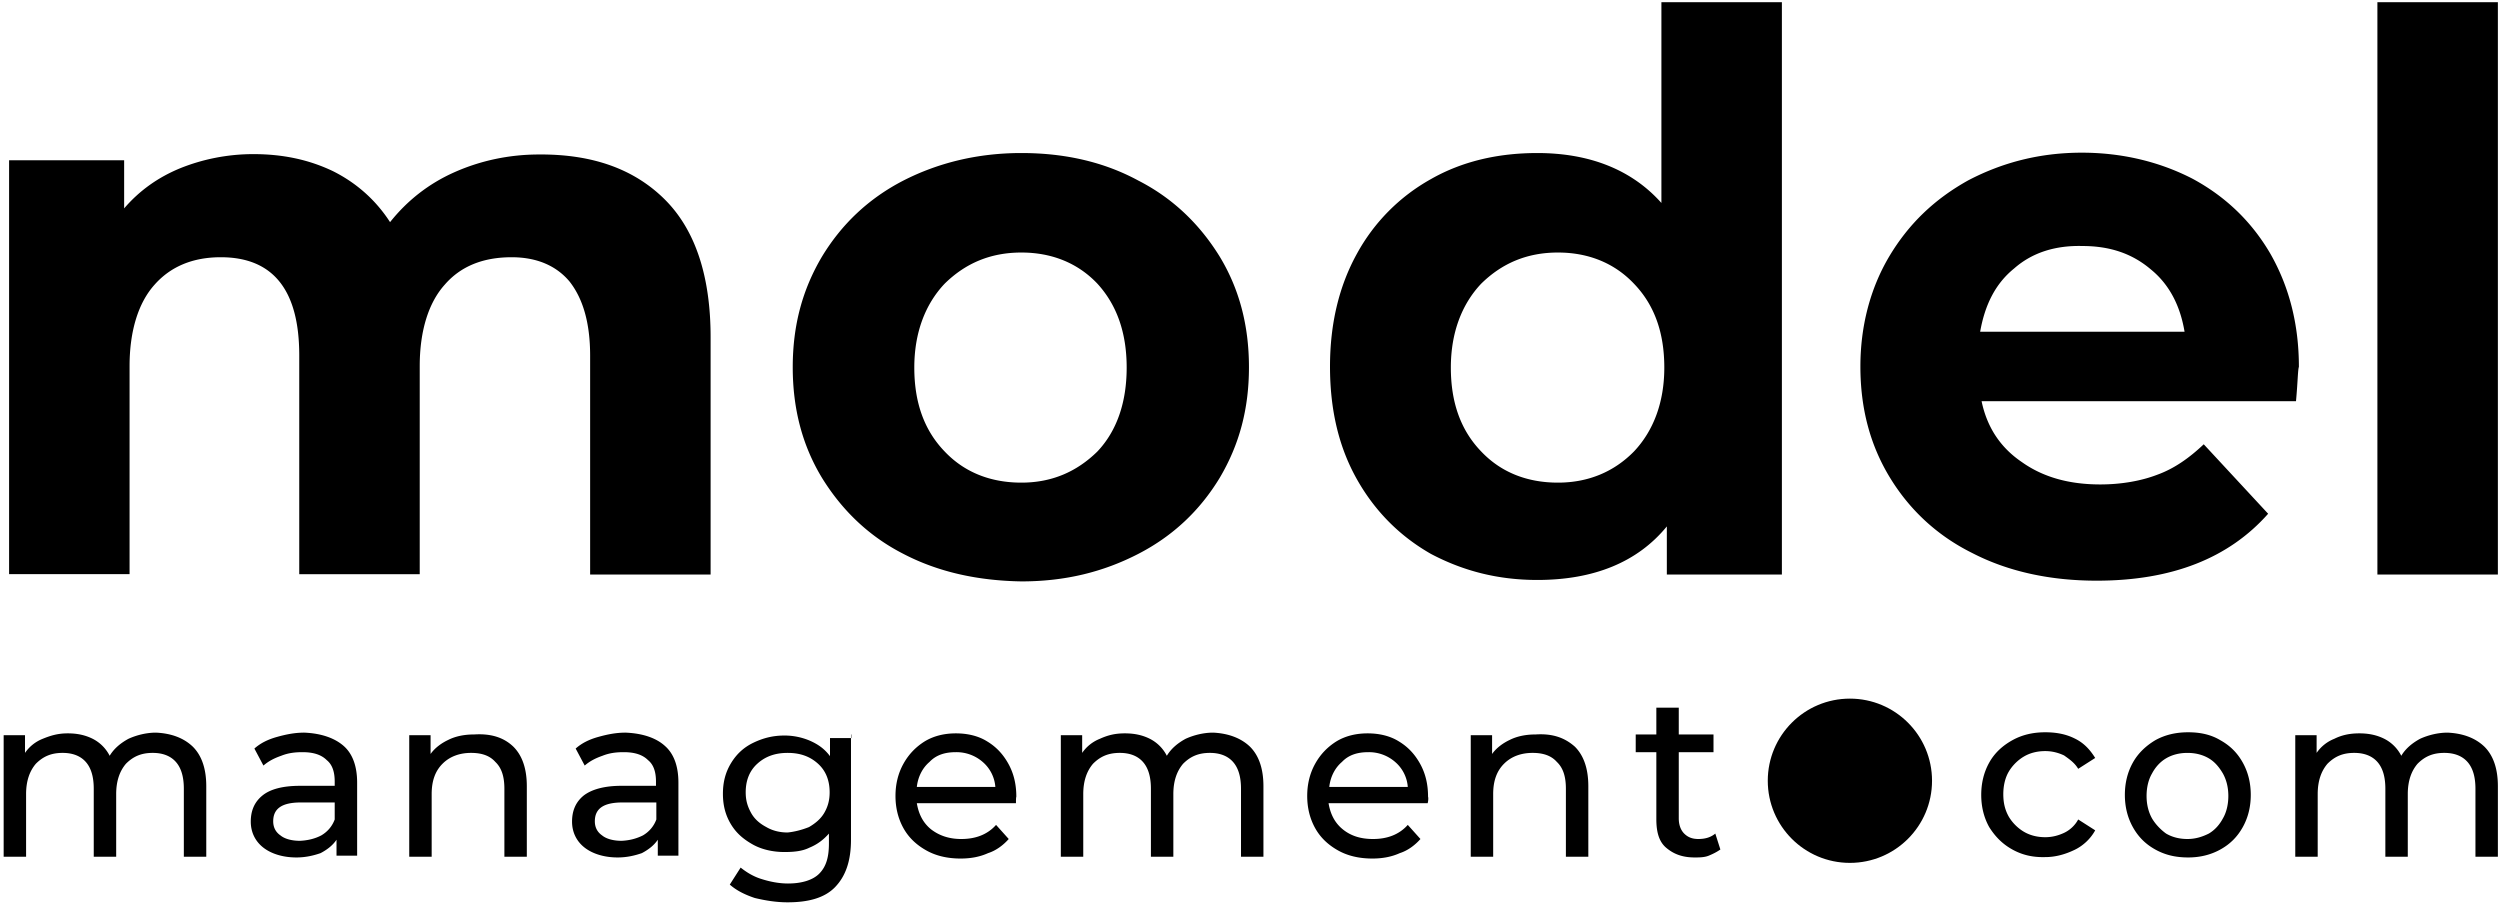
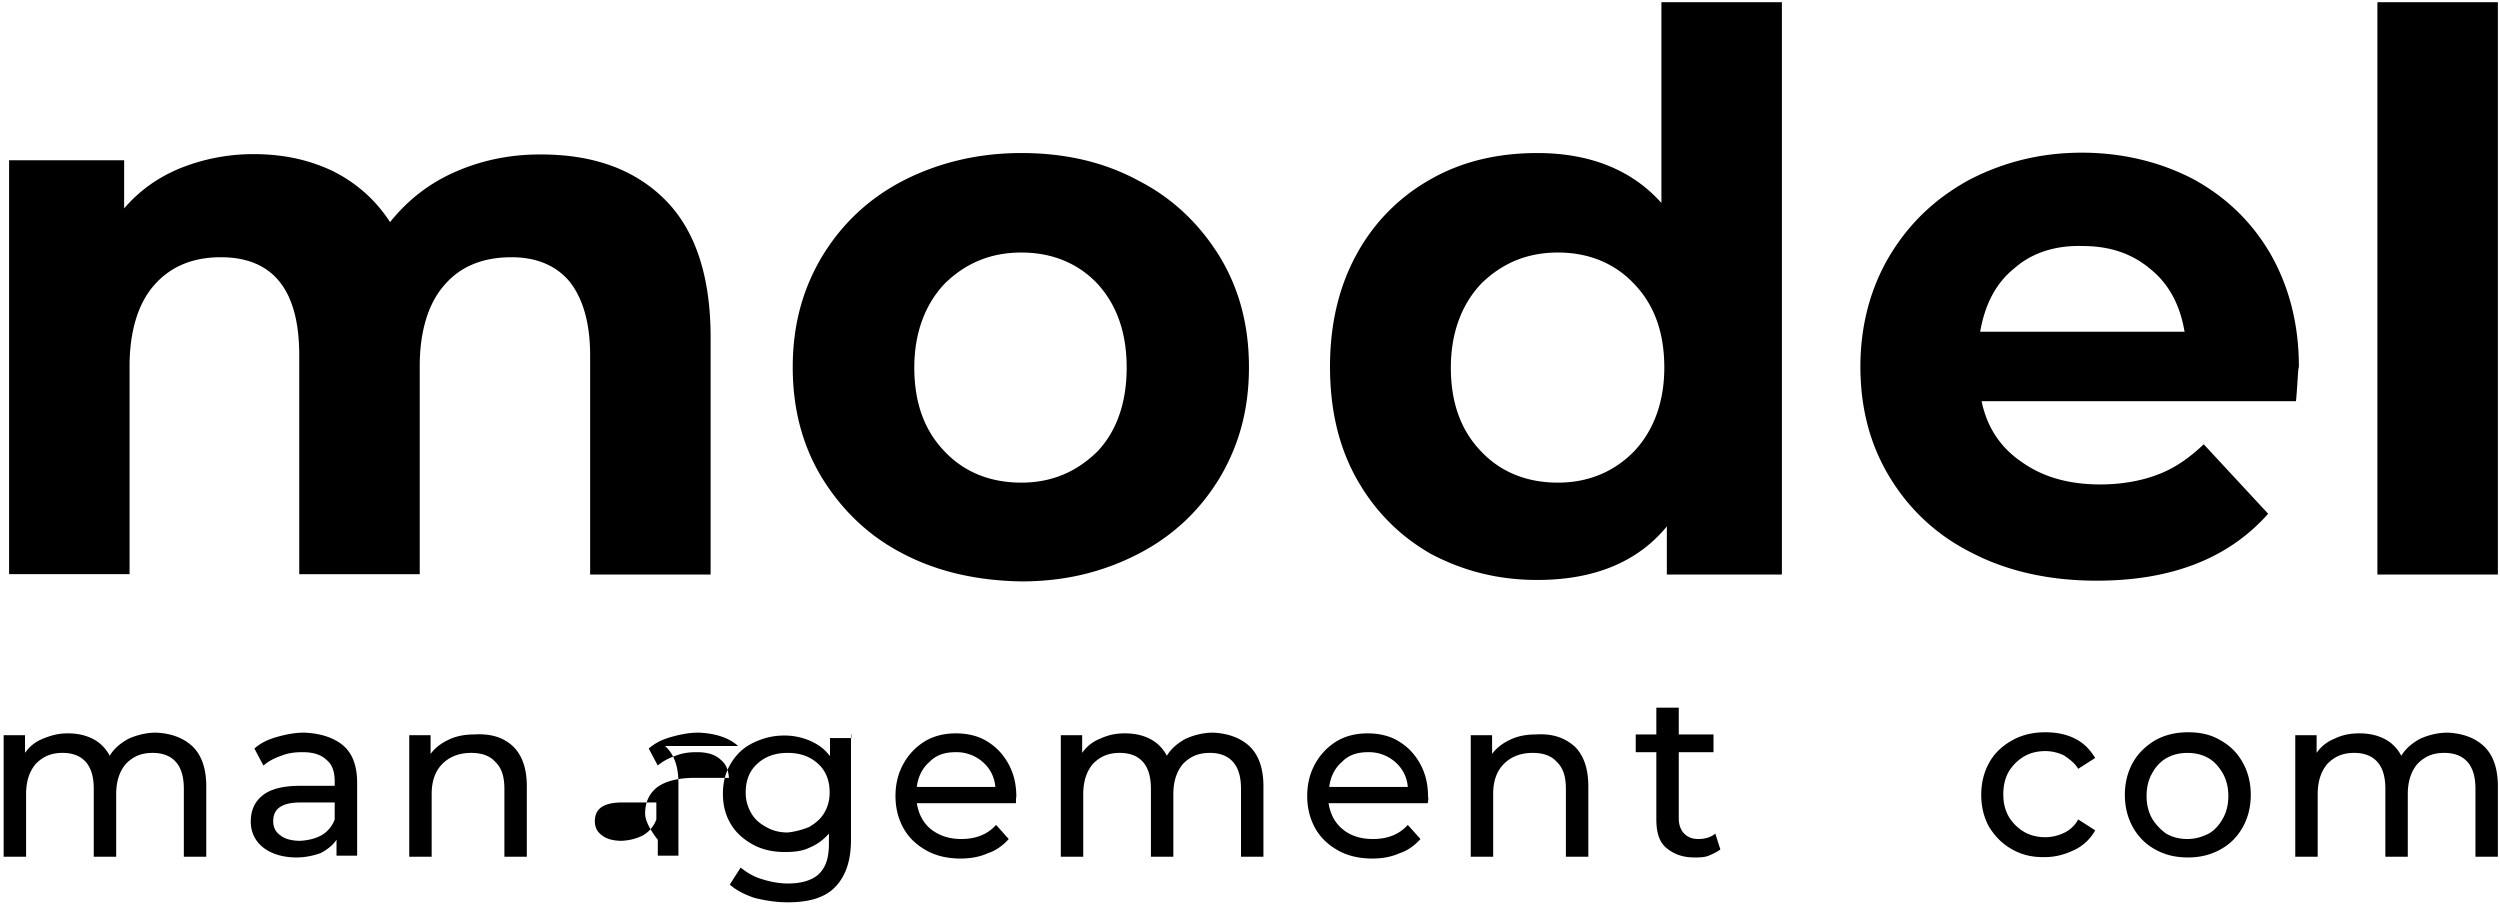
<svg xmlns="http://www.w3.org/2000/svg" height="250" width="691">
-   <circle cx="511.313" cy="215.8" r="22.7" />
-   <path d="M183.813 55.2c8.4 8.4 12.6 21.2 12.6 38v65.6h-33.3V98.3c0-9.1-2-15.8-5.7-20.5-3.7-4.4-9.1-6.7-16-6.7-7.9 0-14.1 2.5-18.5 7.6-4.4 4.9-6.9 12.6-6.9 22.5v57.5h-33.3V98.2c0-18-7.2-27.1-21.7-27.1-7.6 0-13.8 2.5-18.3 7.6-4.4 4.9-6.9 12.6-6.9 22.5v57.5h-33.3V44.3h31.8v13.3c4.2-4.9 9.4-8.6 15.5-11.1 6.2-2.5 13.1-3.9 20.2-3.9 8.1 0 15.3 1.5 22 4.7 6.4 3.2 11.8 7.9 15.8 14.1 4.7-5.9 10.6-10.6 17.8-13.8s15.1-4.9 23.4-4.9c14.9-.1 26.4 4.1 34.8 12.5zm65.9 97.9c-9.6-4.9-17-12.1-22.5-21-5.4-8.9-8.1-19-8.1-30.6s2.7-21.5 8.1-30.6c5.4-8.9 12.8-16 22.5-21 9.6-4.9 20.5-7.6 32.6-7.6s22.9 2.5 32.3 7.6c9.6 4.9 17 12.1 22.5 21 5.4 8.9 8.1 19 8.1 30.6s-2.7 21.5-8.1 30.6c-5.4 8.9-12.8 16-22.5 21s-20.2 7.6-32.3 7.6c-12.1-.2-23-2.6-32.6-7.6zm53.6-28.3c5.4-5.7 8.1-13.6 8.1-23.2s-2.7-17.3-8.1-23.2c-5.4-5.7-12.6-8.6-21-8.6-8.6 0-15.5 3-21.2 8.6-5.4 5.7-8.4 13.6-8.4 23.2s2.7 17.3 8.4 23.2c5.4 5.7 12.6 8.6 21.2 8.6 8.4 0 15.3-3 21-8.6zM492.513.6v158.2h-31.8v-13.3c-8.1 9.9-20.2 14.8-35.8 14.8-10.9 0-20.5-2.5-29.4-7.2-8.6-4.9-15.5-11.8-20.5-20.7s-7.4-19.2-7.4-31.1c0-11.8 2.5-22.2 7.4-31.1a52.33 52.33 0 0 1 20.5-20.7c8.6-4.9 18.5-7.2 29.4-7.2 14.6 0 26.2 4.7 34.3 13.8V.6h33.3zm-40.9 124.2c5.4-5.7 8.4-13.6 8.4-23.2s-2.7-17.3-8.4-23.2c-5.4-5.7-12.6-8.6-21-8.6-8.6 0-15.5 3-21.2 8.6-5.4 5.7-8.4 13.6-8.4 23.2s2.7 17.3 8.4 23.2c5.4 5.7 12.6 8.6 21.2 8.6 8.4 0 15.5-3 21-8.6zm183-13.9h-86.9c1.5 7.2 5.2 12.8 11.1 16.8 5.9 4.2 13.1 6.2 21.7 6.2 5.9 0 11.4-1 15.8-2.7 4.7-1.7 8.9-4.7 12.8-8.4l17.8 19.2c-10.9 12.3-26.6 18.5-47.4 18.5-12.8 0-24.4-2.5-34.3-7.6-9.9-4.9-17.5-12.1-22.9-21s-8.1-19-8.1-30.6c0-11.1 2.7-21.5 7.9-30.3 5.4-9.1 12.6-16 22-21.2 9.4-4.9 19.7-7.6 31.3-7.6 11.1 0 21.5 2.5 30.6 7.2 9.1 4.9 16.3 11.8 21.5 20.7 5.2 9.1 7.9 19.5 7.9 31.3-.3.9-.3 4.1-.8 9.5zm-77.9-36.7c-5.2 4.2-8.1 10.1-9.4 17.5h56.5c-1.2-7.2-4.2-13.1-9.4-17.3-5.2-4.4-11.4-6.4-18.8-6.4-7.3-.2-13.8 1.7-18.9 6.2zM657.113.6h33.3v158.2h-33.3V.6zm-603.8 205.8c2.5 2.5 3.7 6.2 3.7 10.9v19.5h-6.2V218c0-3.2-.7-5.7-2.2-7.4s-3.7-2.5-6.4-2.5c-3.2 0-5.4 1-7.4 3-1.7 2-2.7 4.7-2.7 8.4v17.3h-6.2V218c0-3.2-.7-5.7-2.2-7.4s-3.7-2.5-6.4-2.5c-3.2 0-5.4 1-7.4 3-1.7 2-2.7 4.7-2.7 8.4v17.3h-6.2v-33.6h5.9v4.9a10.69 10.69 0 0 1 4.9-3.9c2.2-.9 4.2-1.5 6.9-1.5s4.9.5 6.9 1.5a10.68 10.68 0 0 1 4.7 4.7c1.2-2 3-3.5 5.2-4.7 2.2-1 4.9-1.7 7.6-1.7 4.3.2 7.7 1.5 10.2 3.9zm41.7-.2c2.5 2.2 3.7 5.7 3.7 10.1v20.2h-5.7v-4.4c-1 1.5-2.5 2.7-4.4 3.7-2 .7-4.2 1.2-6.7 1.2-3.7 0-6.9-1-9.1-2.7s-3.5-4.2-3.5-7.2 1-5.4 3.2-7.2 5.7-2.7 10.4-2.7h9.6V216c0-2.7-.7-4.7-2.2-5.9-1.5-1.5-3.7-2.2-6.7-2.2-2 0-3.9.2-5.9 1-2 .7-3.5 1.5-4.9 2.7l-2.5-4.7c1.7-1.5 3.7-2.5 6.2-3.2s4.9-1.2 7.6-1.2c4.7.2 8.4 1.5 10.9 3.7zm-6.2 24.7c1.7-1 3-2.5 3.7-4.4v-4.7h-9.4c-5.2 0-7.6 1.7-7.6 5.2 0 1.7.7 3 2 3.9 1.2 1 3.2 1.5 5.4 1.5 2.2-.1 4.2-.6 5.9-1.5zm53.1-24.5c2.5 2.5 3.7 6.2 3.7 10.9v19.5h-6.2V218c0-3.2-.7-5.7-2.5-7.4-1.5-1.7-3.7-2.5-6.7-2.5-3.2 0-5.9 1-7.9 3s-3 4.7-3 8.4v17.3h-6.2v-33.6h5.9v5.2c1.2-1.7 3-3 4.9-3.9 2-1 4.4-1.5 7.2-1.5 4.9-.3 8.3 1 10.8 3.4zm41.9-.2c2.5 2.2 3.7 5.7 3.7 10.1v20.2h-5.7v-4.4c-1 1.5-2.5 2.7-4.4 3.7-2 .7-4.2 1.2-6.7 1.2-3.7 0-6.9-1-9.1-2.7s-3.5-4.2-3.5-7.2 1-5.4 3.2-7.2c2.2-1.7 5.7-2.7 10.4-2.7h9.6V216c0-2.7-.7-4.7-2.2-5.9-1.5-1.5-3.7-2.2-6.7-2.2-2 0-3.9.2-5.9 1-2 .7-3.5 1.5-4.9 2.7l-2.5-4.7c1.7-1.5 3.7-2.5 6.2-3.2s4.9-1.2 7.6-1.2c4.8.2 8.5 1.5 10.9 3.7zm-6.1 24.7c1.7-1 3-2.5 3.7-4.4v-4.7h-9.4c-5.2 0-7.6 1.7-7.6 5.2 0 1.7.7 3 2 3.9 1.2 1 3.2 1.5 5.4 1.5 2.2-.1 4.1-.6 5.9-1.5zm57.5-27.9v29.1c0 5.9-1.5 10.1-4.4 13.1s-7.4 4.2-13.1 4.2c-3.2 0-6.2-.5-9.1-1.2-3-1-5.2-2.2-6.9-3.7l3-4.7c1.5 1.2 3.5 2.5 5.9 3.2 2.2.7 4.7 1.2 7.2 1.2 3.9 0 6.9-1 8.6-2.7 2-2 2.7-4.7 2.7-8.4v-2.7c-1.5 1.7-3.2 3-5.4 3.9-2 1-4.4 1.2-6.9 1.2-3.2 0-6.2-.7-8.6-2-2.7-1.5-4.7-3.2-6.2-5.7s-2.2-5.2-2.2-8.4.7-5.9 2.2-8.4 3.5-4.4 6.2-5.7 5.4-2 8.6-2a17.87 17.87 0 0 1 7.2 1.5c2.2 1 3.9 2.2 5.4 4.2v-5h5.9v-1h-.1zm-11.6 25.6c1.7-1 3.2-2.2 4.2-3.9s1.5-3.5 1.5-5.7c0-3.2-1-5.9-3.2-7.9s-4.9-3-8.4-3-6.2 1-8.4 3-3.2 4.7-3.2 7.9c0 2.2.5 3.9 1.5 5.7s2.5 3 4.2 3.9c1.7 1 3.7 1.5 5.9 1.5 1.9-.2 3.9-.7 5.9-1.5zm57.2-6.6h-27.4c.5 3 1.7 5.4 3.9 7.2 2.2 1.7 4.9 2.7 8.4 2.7 3.9 0 7.2-1.2 9.6-3.9l3.5 3.9c-1.5 1.7-3.5 3.2-5.7 3.9-2.2 1-4.7 1.5-7.6 1.5-3.5 0-6.7-.7-9.4-2.2s-4.9-3.5-6.4-6.2-2.2-5.7-2.2-8.9.7-6.2 2.2-8.9 3.5-4.7 5.9-6.2c2.5-1.5 5.4-2.2 8.6-2.2s6.2.7 8.6 2.2c2.5 1.5 4.4 3.5 5.9 6.2s2.2 5.7 2.2 9.1c-.1.3-.1 1-.1 1.8zm-23.9-11.4c-2 1.7-3.2 4.2-3.5 6.9h21.7c-.2-2.7-1.5-5.2-3.5-6.9a11.01 11.01 0 0 0-7.4-2.7c-2.9 0-5.4.7-7.3 2.7zm88.6-4.2c2.5 2.5 3.7 6.2 3.7 10.9v19.5h-6.2V218c0-3.2-.7-5.7-2.2-7.4s-3.7-2.5-6.4-2.5c-3.2 0-5.4 1-7.4 3-1.7 2-2.7 4.7-2.7 8.4v17.3h-6.2V218c0-3.2-.7-5.7-2.2-7.4s-3.7-2.5-6.4-2.5c-3.2 0-5.4 1-7.4 3-1.7 2-2.7 4.7-2.7 8.4v17.3h-6.2v-33.6h5.9v4.9a10.69 10.69 0 0 1 4.9-3.9c2.2-1 4.2-1.5 6.9-1.5s4.9.5 6.9 1.5a10.68 10.68 0 0 1 4.7 4.7c1.2-2 3-3.5 5.2-4.7 2.2-1 4.9-1.7 7.6-1.7 4.2.2 7.7 1.5 10.2 3.9zm49.1 15.6h-27.4c.5 3 1.7 5.4 3.9 7.2s4.9 2.7 8.4 2.7c3.9 0 7.2-1.2 9.6-3.9l3.5 3.9c-1.5 1.7-3.5 3.2-5.7 3.9-2.2 1-4.7 1.5-7.6 1.5-3.5 0-6.7-.7-9.4-2.2s-4.9-3.5-6.4-6.2-2.2-5.7-2.2-8.9.7-6.2 2.2-8.9 3.5-4.7 5.9-6.2c2.5-1.5 5.4-2.2 8.6-2.2s6.2.7 8.6 2.2c2.5 1.5 4.4 3.5 5.9 6.2s2.2 5.7 2.2 9.1c.1.3.1 1-.1 1.8zm-23.7-11.4c-2 1.7-3.2 4.2-3.5 6.9h21.7c-.2-2.7-1.5-5.2-3.5-6.9a11.01 11.01 0 0 0-7.4-2.7c-2.9 0-5.4.7-7.3 2.7zm64.4-4.2c2.5 2.5 3.7 6.2 3.7 10.9v19.5h-6.2V218c0-3.2-.7-5.7-2.5-7.4-1.5-1.7-3.7-2.5-6.7-2.5-3.2 0-5.9 1-7.9 3s-3 4.7-3 8.4v17.3h-6.2v-33.6h5.9v5.2c1.2-1.7 3-3 4.9-3.9 2-1 4.4-1.5 7.2-1.5 4.8-.3 8.1 1 10.8 3.4zm40.2 28.4c-1 .7-2 1.2-3.2 1.7s-2.7.5-3.9.5c-3.5 0-5.9-1-7.9-2.7s-2.7-4.4-2.7-7.9v-18.5h-5.7V203h5.7v-7.4h6.2v7.4h9.6v4.9h-9.6v18.3c0 1.7.5 3.2 1.5 4.2s2.2 1.5 3.9 1.5c2 0 3.5-.5 4.7-1.5l1.4 4.4zm80.7 0c-2.7-1.5-4.7-3.5-6.4-6.2-1.5-2.7-2.2-5.7-2.2-8.9s.7-6.2 2.2-8.9 3.7-4.7 6.4-6.2 5.7-2.2 9.1-2.2c3 0 5.7.5 8.1 1.7 2.5 1.2 4.2 3 5.7 5.4l-4.7 3c-1-1.7-2.5-2.7-3.9-3.7-1.5-.7-3.2-1.2-5.2-1.2-2.2 0-4.2.5-5.9 1.5s-3.2 2.5-4.2 4.2-1.5 3.9-1.5 6.2c0 2.5.5 4.4 1.5 6.2 1 1.7 2.5 3.2 4.2 4.2s3.7 1.5 5.9 1.5c2 0 3.7-.5 5.2-1.2s3-2 3.9-3.7l4.7 3c-1.2 2.2-3.2 4.2-5.7 5.4s-5.2 2-8.1 2c-3.5.1-6.4-.6-9.1-2.1zm39.5 0c-2.7-1.5-4.7-3.5-6.2-6.2s-2.2-5.7-2.2-8.9.7-6.2 2.2-8.9 3.7-4.7 6.2-6.2c2.7-1.5 5.7-2.2 9.1-2.2 3.5 0 6.4.7 8.9 2.2 2.7 1.5 4.7 3.5 6.2 6.2s2.2 5.7 2.2 8.9-.7 6.2-2.2 8.9-3.5 4.7-6.2 6.2-5.7 2.2-8.9 2.2c-3.5 0-6.4-.7-9.1-2.2zm14.8-4.4c1.7-1 3-2.5 3.9-4.2 1-1.7 1.5-3.9 1.5-6.2s-.5-4.4-1.5-6.2c-1-1.7-2.2-3.2-3.9-4.2s-3.7-1.5-5.9-1.5-4.2.5-5.9 1.5-3 2.5-3.9 4.2c-1 1.7-1.5 3.9-1.5 6.2s.5 4.4 1.5 6.2c1 1.7 2.5 3.2 3.9 4.2 1.7 1 3.7 1.5 5.9 1.5s4.1-.6 5.9-1.5zm76.2-24c2.5 2.5 3.7 6.2 3.7 10.9v19.5h-6.2V218c0-3.2-.7-5.7-2.2-7.4s-3.7-2.5-6.4-2.5c-3.2 0-5.4 1-7.4 3-1.7 2-2.7 4.7-2.7 8.4v17.3h-6.2V218c0-3.2-.7-5.7-2.2-7.4s-3.7-2.5-6.4-2.5c-3.2 0-5.4 1-7.4 3-1.7 2-2.7 4.7-2.7 8.4v17.3h-6.2v-33.6h5.9v4.9a10.69 10.69 0 0 1 4.9-3.9c2-1 4.2-1.5 6.9-1.5s4.9.5 6.9 1.5a10.68 10.68 0 0 1 4.7 4.7c1.2-2 3-3.5 5.2-4.7 2.2-1 4.9-1.7 7.6-1.7 4.3.2 7.7 1.5 10.2 3.9z" />
+   <path d="M183.813 55.2c8.4 8.4 12.6 21.2 12.6 38v65.6h-33.3V98.3c0-9.1-2-15.8-5.7-20.5-3.7-4.4-9.1-6.7-16-6.7-7.9 0-14.1 2.5-18.5 7.6-4.4 4.9-6.9 12.6-6.9 22.5v57.5h-33.3V98.2c0-18-7.2-27.1-21.7-27.1-7.6 0-13.8 2.5-18.3 7.6-4.4 4.9-6.9 12.6-6.9 22.5v57.5h-33.3V44.3h31.8v13.3c4.2-4.9 9.4-8.6 15.5-11.1 6.2-2.5 13.1-3.9 20.2-3.9 8.1 0 15.3 1.5 22 4.7 6.4 3.2 11.8 7.9 15.8 14.1 4.7-5.9 10.6-10.6 17.8-13.8s15.1-4.9 23.4-4.9c14.9-.1 26.4 4.1 34.8 12.5zm65.9 97.9c-9.6-4.9-17-12.1-22.5-21-5.4-8.9-8.1-19-8.1-30.6s2.7-21.5 8.1-30.6c5.4-8.9 12.8-16 22.5-21 9.6-4.9 20.5-7.6 32.6-7.6s22.9 2.5 32.3 7.6c9.6 4.9 17 12.1 22.5 21 5.4 8.9 8.1 19 8.1 30.6s-2.7 21.5-8.1 30.6c-5.4 8.9-12.8 16-22.5 21s-20.2 7.6-32.3 7.6c-12.1-.2-23-2.6-32.6-7.6zm53.6-28.3c5.4-5.7 8.1-13.6 8.1-23.2s-2.7-17.3-8.1-23.2c-5.4-5.7-12.6-8.6-21-8.6-8.6 0-15.5 3-21.2 8.6-5.4 5.7-8.4 13.6-8.4 23.2s2.7 17.3 8.4 23.2c5.4 5.7 12.6 8.6 21.2 8.6 8.4 0 15.3-3 21-8.6zM492.513.6v158.2h-31.8v-13.3c-8.1 9.9-20.2 14.8-35.8 14.8-10.9 0-20.5-2.5-29.4-7.2-8.6-4.9-15.5-11.8-20.5-20.7s-7.4-19.2-7.4-31.1c0-11.8 2.5-22.2 7.4-31.1a52.33 52.33 0 0 1 20.5-20.7c8.6-4.9 18.5-7.2 29.4-7.2 14.6 0 26.2 4.7 34.3 13.8V.6h33.3zm-40.9 124.2c5.4-5.7 8.4-13.6 8.4-23.2s-2.7-17.3-8.4-23.2c-5.4-5.7-12.6-8.6-21-8.6-8.6 0-15.5 3-21.2 8.6-5.4 5.7-8.4 13.6-8.4 23.2s2.7 17.3 8.4 23.2c5.4 5.7 12.6 8.6 21.2 8.6 8.4 0 15.5-3 21-8.6zm183-13.9h-86.9c1.5 7.2 5.2 12.8 11.1 16.8 5.9 4.2 13.1 6.2 21.7 6.2 5.9 0 11.4-1 15.8-2.7 4.7-1.7 8.9-4.7 12.8-8.4l17.8 19.2c-10.9 12.3-26.6 18.5-47.4 18.5-12.8 0-24.4-2.5-34.3-7.6-9.9-4.9-17.5-12.1-22.9-21s-8.1-19-8.1-30.6c0-11.1 2.7-21.5 7.9-30.3 5.4-9.1 12.6-16 22-21.2 9.4-4.9 19.7-7.6 31.3-7.6 11.1 0 21.5 2.5 30.6 7.2 9.1 4.9 16.3 11.8 21.5 20.7 5.2 9.1 7.9 19.5 7.9 31.3-.3.9-.3 4.1-.8 9.5zm-77.9-36.7c-5.2 4.2-8.1 10.1-9.4 17.5h56.5c-1.2-7.2-4.2-13.1-9.4-17.3-5.2-4.4-11.4-6.4-18.8-6.4-7.3-.2-13.8 1.7-18.9 6.2zM657.113.6h33.3v158.2h-33.3V.6zm-603.8 205.8c2.5 2.5 3.7 6.2 3.7 10.9v19.5h-6.2V218c0-3.2-.7-5.7-2.2-7.4s-3.7-2.5-6.4-2.5c-3.2 0-5.4 1-7.4 3-1.7 2-2.7 4.7-2.7 8.4v17.3h-6.2V218c0-3.2-.7-5.7-2.2-7.4s-3.7-2.5-6.4-2.5c-3.2 0-5.4 1-7.4 3-1.7 2-2.7 4.7-2.7 8.4v17.3h-6.2v-33.6h5.9v4.9a10.69 10.69 0 0 1 4.9-3.9c2.2-.9 4.2-1.5 6.9-1.5s4.9.5 6.9 1.5a10.68 10.68 0 0 1 4.7 4.7c1.2-2 3-3.5 5.2-4.7 2.2-1 4.9-1.7 7.6-1.7 4.3.2 7.7 1.5 10.2 3.9zm41.7-.2c2.5 2.2 3.7 5.7 3.7 10.1v20.2h-5.7v-4.4c-1 1.5-2.5 2.7-4.4 3.7-2 .7-4.2 1.2-6.7 1.2-3.7 0-6.9-1-9.1-2.7s-3.5-4.2-3.5-7.2 1-5.4 3.2-7.2 5.7-2.7 10.4-2.7h9.6V216c0-2.7-.7-4.7-2.2-5.9-1.5-1.5-3.7-2.2-6.7-2.2-2 0-3.9.2-5.9 1-2 .7-3.5 1.5-4.9 2.7l-2.5-4.7c1.7-1.5 3.7-2.5 6.2-3.2s4.9-1.2 7.6-1.2c4.7.2 8.4 1.5 10.9 3.7zm-6.2 24.7c1.7-1 3-2.5 3.7-4.4v-4.7h-9.4c-5.2 0-7.6 1.7-7.6 5.2 0 1.7.7 3 2 3.9 1.2 1 3.2 1.5 5.4 1.5 2.2-.1 4.2-.6 5.9-1.5zm53.1-24.5c2.5 2.5 3.7 6.2 3.7 10.9v19.5h-6.2V218c0-3.2-.7-5.7-2.5-7.4-1.5-1.7-3.7-2.5-6.7-2.5-3.2 0-5.9 1-7.9 3s-3 4.7-3 8.4v17.3h-6.2v-33.6h5.9v5.2c1.2-1.7 3-3 4.9-3.9 2-1 4.4-1.5 7.2-1.5 4.9-.3 8.3 1 10.8 3.4zm41.9-.2c2.5 2.2 3.7 5.7 3.7 10.1v20.2h-5.7v-4.4s-3.5-4.2-3.5-7.2 1-5.4 3.2-7.2c2.2-1.7 5.7-2.7 10.4-2.7h9.6V216c0-2.7-.7-4.7-2.2-5.9-1.5-1.5-3.7-2.2-6.7-2.2-2 0-3.9.2-5.9 1-2 .7-3.5 1.5-4.9 2.7l-2.5-4.7c1.7-1.5 3.7-2.5 6.2-3.2s4.9-1.2 7.6-1.2c4.8.2 8.5 1.5 10.9 3.7zm-6.1 24.7c1.7-1 3-2.5 3.7-4.4v-4.7h-9.4c-5.2 0-7.6 1.7-7.6 5.2 0 1.7.7 3 2 3.9 1.2 1 3.2 1.5 5.4 1.5 2.2-.1 4.1-.6 5.9-1.5zm57.5-27.9v29.1c0 5.9-1.5 10.1-4.4 13.1s-7.4 4.2-13.1 4.2c-3.2 0-6.2-.5-9.1-1.2-3-1-5.2-2.2-6.9-3.7l3-4.7c1.5 1.2 3.5 2.5 5.9 3.2 2.2.7 4.7 1.2 7.2 1.2 3.9 0 6.9-1 8.6-2.7 2-2 2.7-4.7 2.7-8.4v-2.7c-1.5 1.7-3.2 3-5.4 3.9-2 1-4.4 1.2-6.9 1.2-3.2 0-6.2-.7-8.6-2-2.7-1.5-4.7-3.2-6.2-5.7s-2.2-5.2-2.2-8.4.7-5.9 2.2-8.4 3.5-4.4 6.2-5.7 5.4-2 8.6-2a17.87 17.87 0 0 1 7.2 1.5c2.2 1 3.9 2.2 5.4 4.2v-5h5.9v-1h-.1zm-11.6 25.6c1.7-1 3.2-2.2 4.2-3.9s1.5-3.5 1.5-5.7c0-3.2-1-5.9-3.2-7.9s-4.9-3-8.4-3-6.2 1-8.4 3-3.2 4.7-3.2 7.9c0 2.2.5 3.9 1.5 5.7s2.5 3 4.2 3.9c1.7 1 3.7 1.5 5.9 1.5 1.9-.2 3.9-.7 5.9-1.5zm57.2-6.6h-27.4c.5 3 1.7 5.4 3.9 7.2 2.2 1.7 4.9 2.7 8.4 2.7 3.9 0 7.2-1.2 9.6-3.9l3.5 3.9c-1.5 1.7-3.5 3.2-5.7 3.9-2.2 1-4.7 1.5-7.6 1.5-3.5 0-6.7-.7-9.4-2.2s-4.9-3.5-6.4-6.2-2.2-5.7-2.2-8.9.7-6.2 2.2-8.9 3.5-4.7 5.9-6.2c2.5-1.5 5.4-2.2 8.6-2.2s6.2.7 8.6 2.2c2.5 1.5 4.4 3.5 5.9 6.2s2.2 5.7 2.2 9.1c-.1.3-.1 1-.1 1.8zm-23.9-11.4c-2 1.7-3.2 4.2-3.5 6.9h21.7c-.2-2.7-1.5-5.2-3.5-6.9a11.01 11.01 0 0 0-7.4-2.7c-2.9 0-5.4.7-7.3 2.7zm88.6-4.2c2.5 2.5 3.7 6.2 3.7 10.9v19.5h-6.2V218c0-3.2-.7-5.7-2.2-7.4s-3.7-2.5-6.4-2.5c-3.2 0-5.4 1-7.4 3-1.7 2-2.7 4.7-2.7 8.4v17.3h-6.2V218c0-3.2-.7-5.7-2.2-7.4s-3.7-2.5-6.4-2.5c-3.2 0-5.4 1-7.4 3-1.7 2-2.7 4.7-2.7 8.4v17.3h-6.2v-33.6h5.9v4.9a10.69 10.69 0 0 1 4.9-3.9c2.2-1 4.2-1.5 6.9-1.5s4.9.5 6.9 1.5a10.68 10.68 0 0 1 4.7 4.7c1.2-2 3-3.5 5.2-4.7 2.2-1 4.9-1.7 7.6-1.7 4.2.2 7.7 1.5 10.2 3.9zm49.1 15.6h-27.4c.5 3 1.7 5.4 3.9 7.2s4.9 2.7 8.4 2.7c3.9 0 7.2-1.2 9.6-3.9l3.5 3.9c-1.5 1.7-3.5 3.2-5.7 3.9-2.2 1-4.7 1.5-7.6 1.5-3.5 0-6.7-.7-9.4-2.2s-4.9-3.5-6.4-6.2-2.2-5.7-2.2-8.9.7-6.2 2.2-8.9 3.5-4.7 5.9-6.2c2.5-1.5 5.4-2.2 8.6-2.2s6.2.7 8.6 2.2c2.5 1.5 4.4 3.5 5.9 6.2s2.2 5.7 2.2 9.1c.1.3.1 1-.1 1.8zm-23.7-11.4c-2 1.7-3.2 4.2-3.5 6.9h21.7c-.2-2.7-1.5-5.2-3.5-6.9a11.01 11.01 0 0 0-7.4-2.7c-2.9 0-5.4.7-7.3 2.7zm64.4-4.2c2.5 2.5 3.7 6.2 3.7 10.9v19.5h-6.2V218c0-3.2-.7-5.7-2.5-7.4-1.5-1.7-3.7-2.5-6.7-2.5-3.2 0-5.9 1-7.9 3s-3 4.7-3 8.4v17.3h-6.2v-33.6h5.9v5.2c1.2-1.7 3-3 4.9-3.9 2-1 4.4-1.5 7.2-1.5 4.8-.3 8.1 1 10.8 3.4zm40.2 28.4c-1 .7-2 1.2-3.2 1.7s-2.7.5-3.9.5c-3.5 0-5.9-1-7.9-2.7s-2.7-4.4-2.7-7.9v-18.5h-5.7V203h5.7v-7.4h6.2v7.4h9.6v4.9h-9.6v18.3c0 1.7.5 3.2 1.5 4.2s2.2 1.5 3.9 1.5c2 0 3.5-.5 4.7-1.5l1.4 4.4zm80.7 0c-2.7-1.5-4.7-3.5-6.4-6.2-1.5-2.7-2.2-5.7-2.2-8.9s.7-6.2 2.2-8.9 3.7-4.7 6.4-6.2 5.7-2.2 9.1-2.2c3 0 5.7.5 8.1 1.7 2.5 1.2 4.2 3 5.7 5.4l-4.7 3c-1-1.7-2.5-2.7-3.9-3.7-1.5-.7-3.2-1.2-5.2-1.2-2.2 0-4.2.5-5.9 1.5s-3.2 2.5-4.2 4.2-1.5 3.9-1.5 6.2c0 2.5.5 4.4 1.5 6.2 1 1.7 2.5 3.2 4.2 4.2s3.7 1.5 5.9 1.5c2 0 3.7-.5 5.2-1.2s3-2 3.9-3.7l4.7 3c-1.2 2.2-3.2 4.2-5.7 5.4s-5.2 2-8.1 2c-3.5.1-6.4-.6-9.1-2.1zm39.5 0c-2.7-1.5-4.7-3.5-6.2-6.2s-2.2-5.7-2.2-8.9.7-6.2 2.2-8.9 3.7-4.7 6.2-6.2c2.7-1.5 5.7-2.2 9.1-2.2 3.5 0 6.4.7 8.9 2.2 2.7 1.5 4.7 3.5 6.2 6.2s2.2 5.7 2.2 8.9-.7 6.2-2.2 8.9-3.5 4.7-6.2 6.2-5.7 2.2-8.9 2.2c-3.5 0-6.4-.7-9.1-2.2zm14.8-4.4c1.7-1 3-2.5 3.9-4.2 1-1.7 1.5-3.9 1.5-6.2s-.5-4.4-1.5-6.2c-1-1.7-2.2-3.2-3.9-4.2s-3.7-1.5-5.9-1.5-4.2.5-5.9 1.5-3 2.5-3.9 4.2c-1 1.7-1.5 3.9-1.5 6.2s.5 4.4 1.5 6.2c1 1.7 2.5 3.2 3.9 4.2 1.7 1 3.7 1.5 5.9 1.5s4.1-.6 5.9-1.5zm76.2-24c2.5 2.5 3.7 6.2 3.7 10.9v19.5h-6.2V218c0-3.2-.7-5.7-2.2-7.4s-3.7-2.5-6.4-2.5c-3.2 0-5.4 1-7.4 3-1.7 2-2.7 4.7-2.7 8.4v17.3h-6.2V218c0-3.2-.7-5.7-2.2-7.4s-3.7-2.5-6.4-2.5c-3.2 0-5.4 1-7.4 3-1.7 2-2.7 4.7-2.7 8.4v17.3h-6.2v-33.6h5.9v4.9a10.69 10.69 0 0 1 4.9-3.9c2-1 4.2-1.5 6.9-1.5s4.9.5 6.9 1.5a10.68 10.68 0 0 1 4.7 4.7c1.2-2 3-3.5 5.2-4.7 2.2-1 4.9-1.7 7.6-1.7 4.3.2 7.7 1.5 10.2 3.9z" />
</svg>